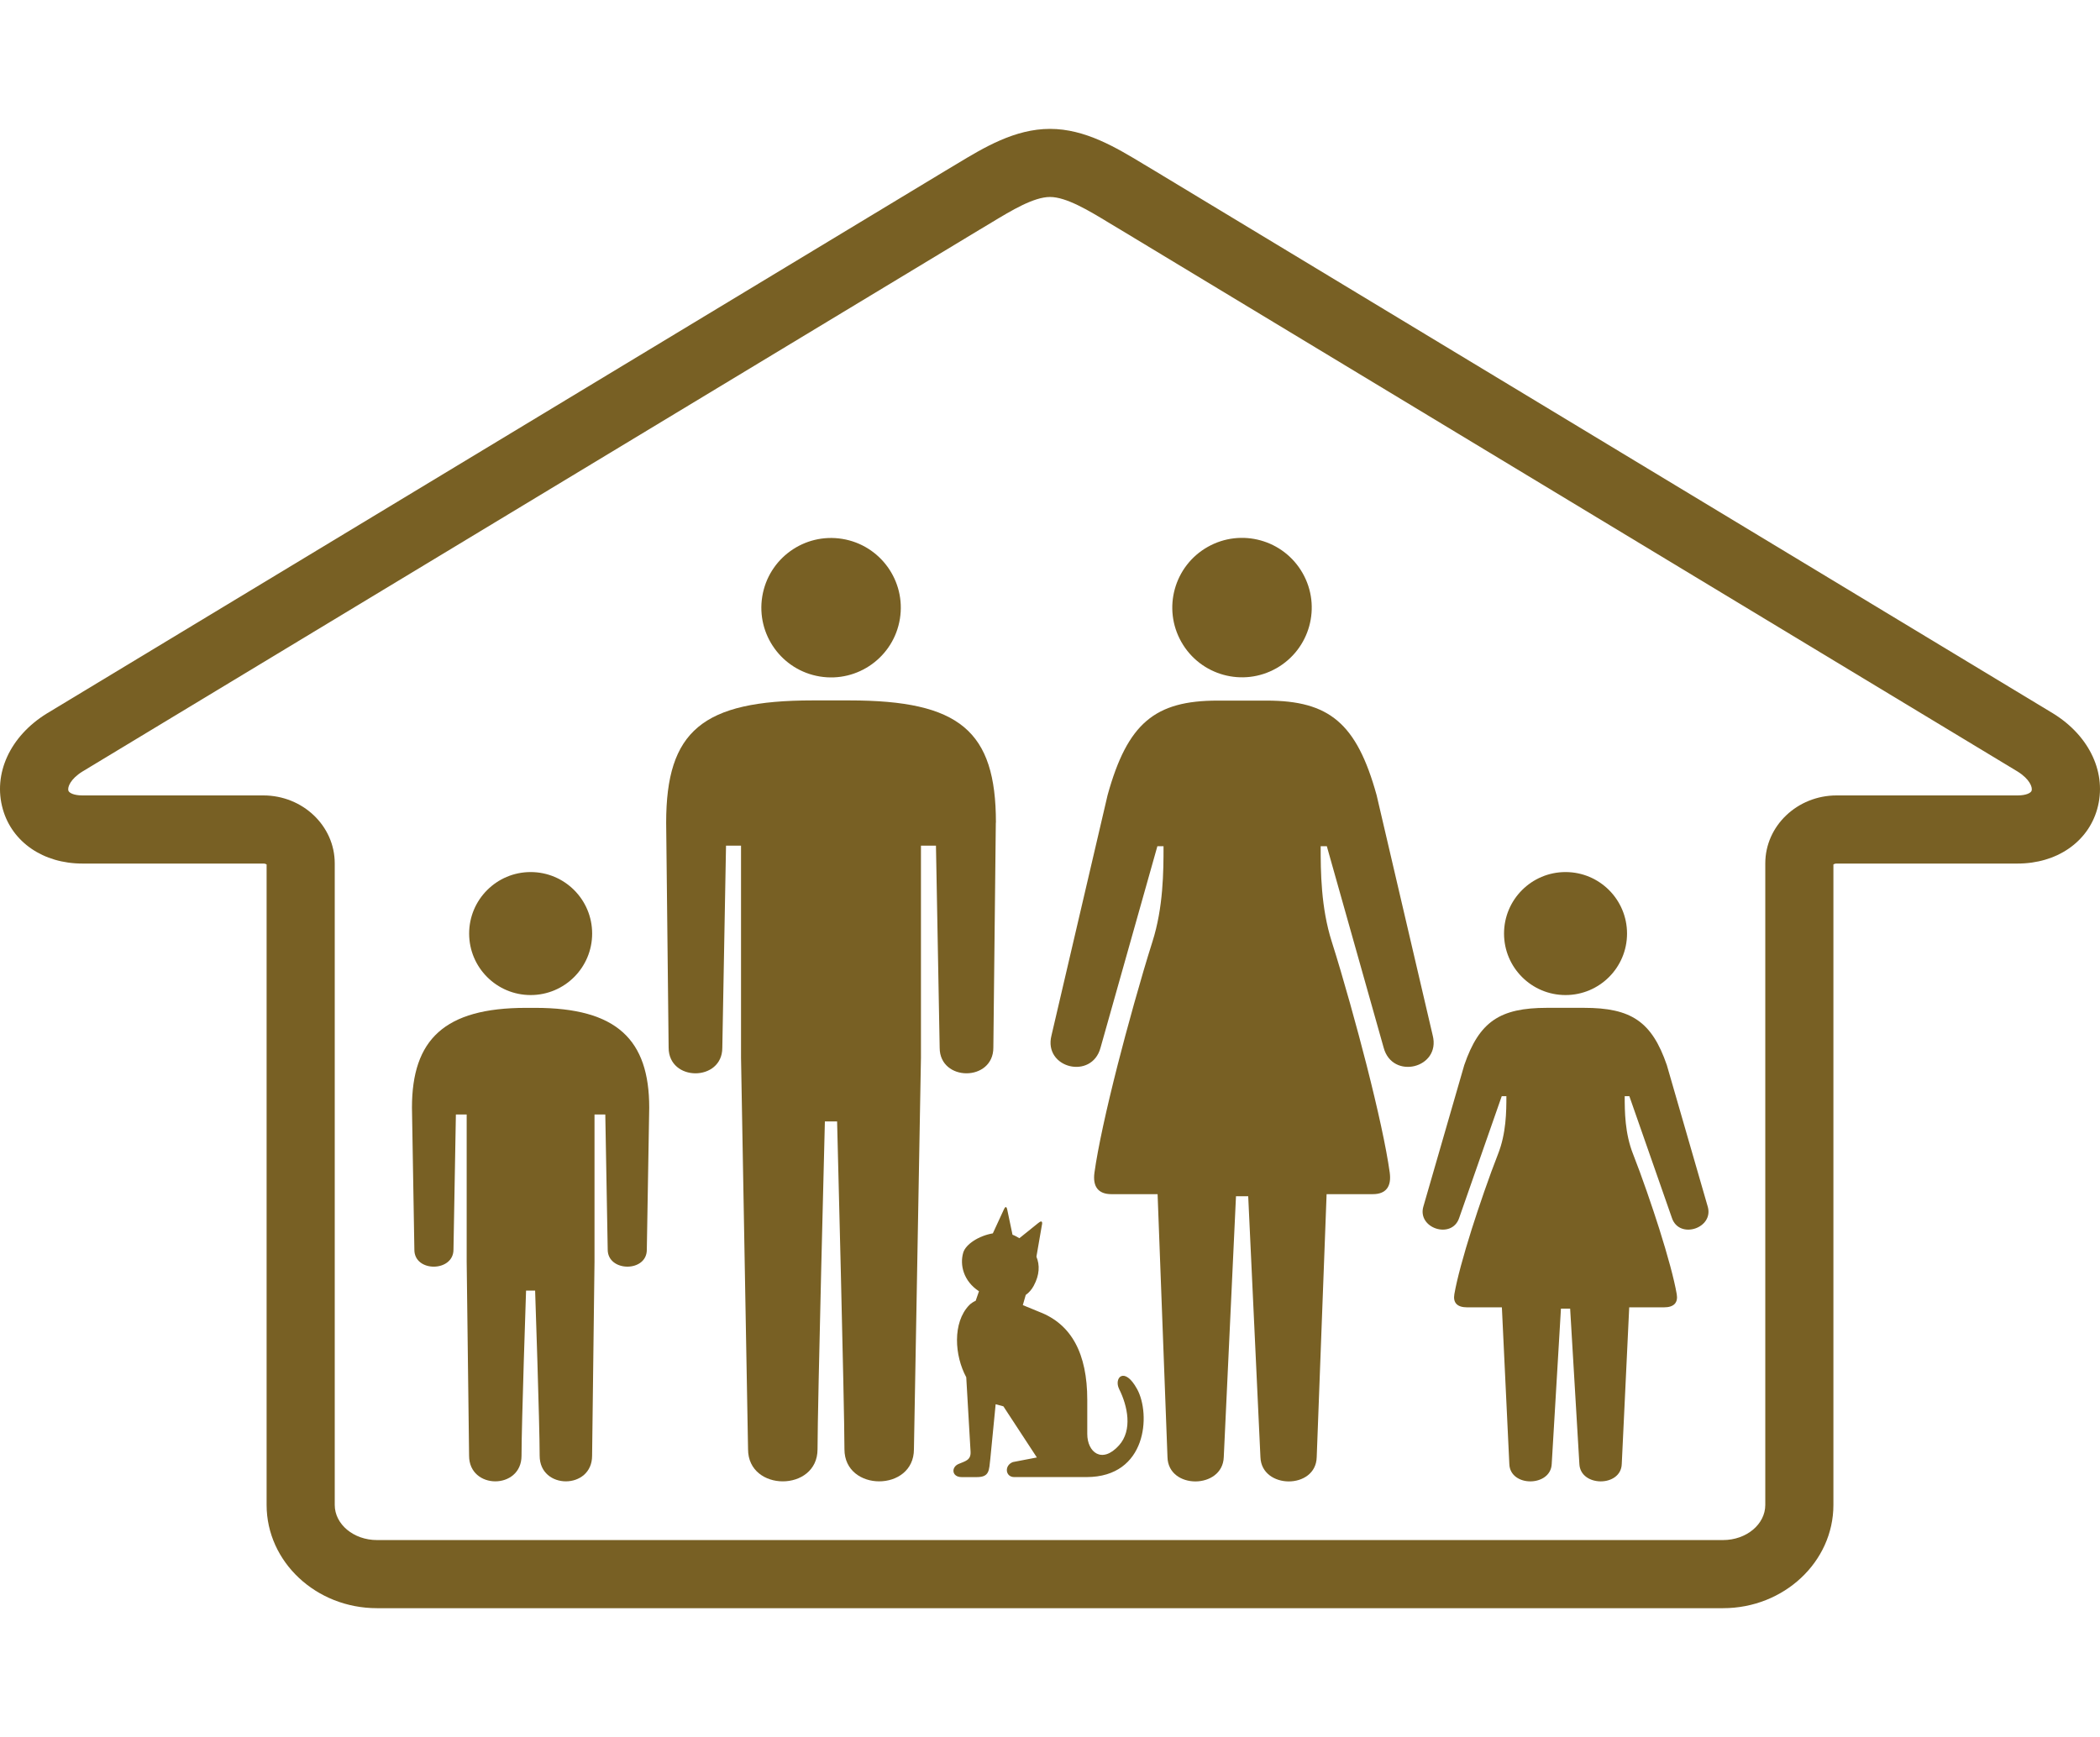
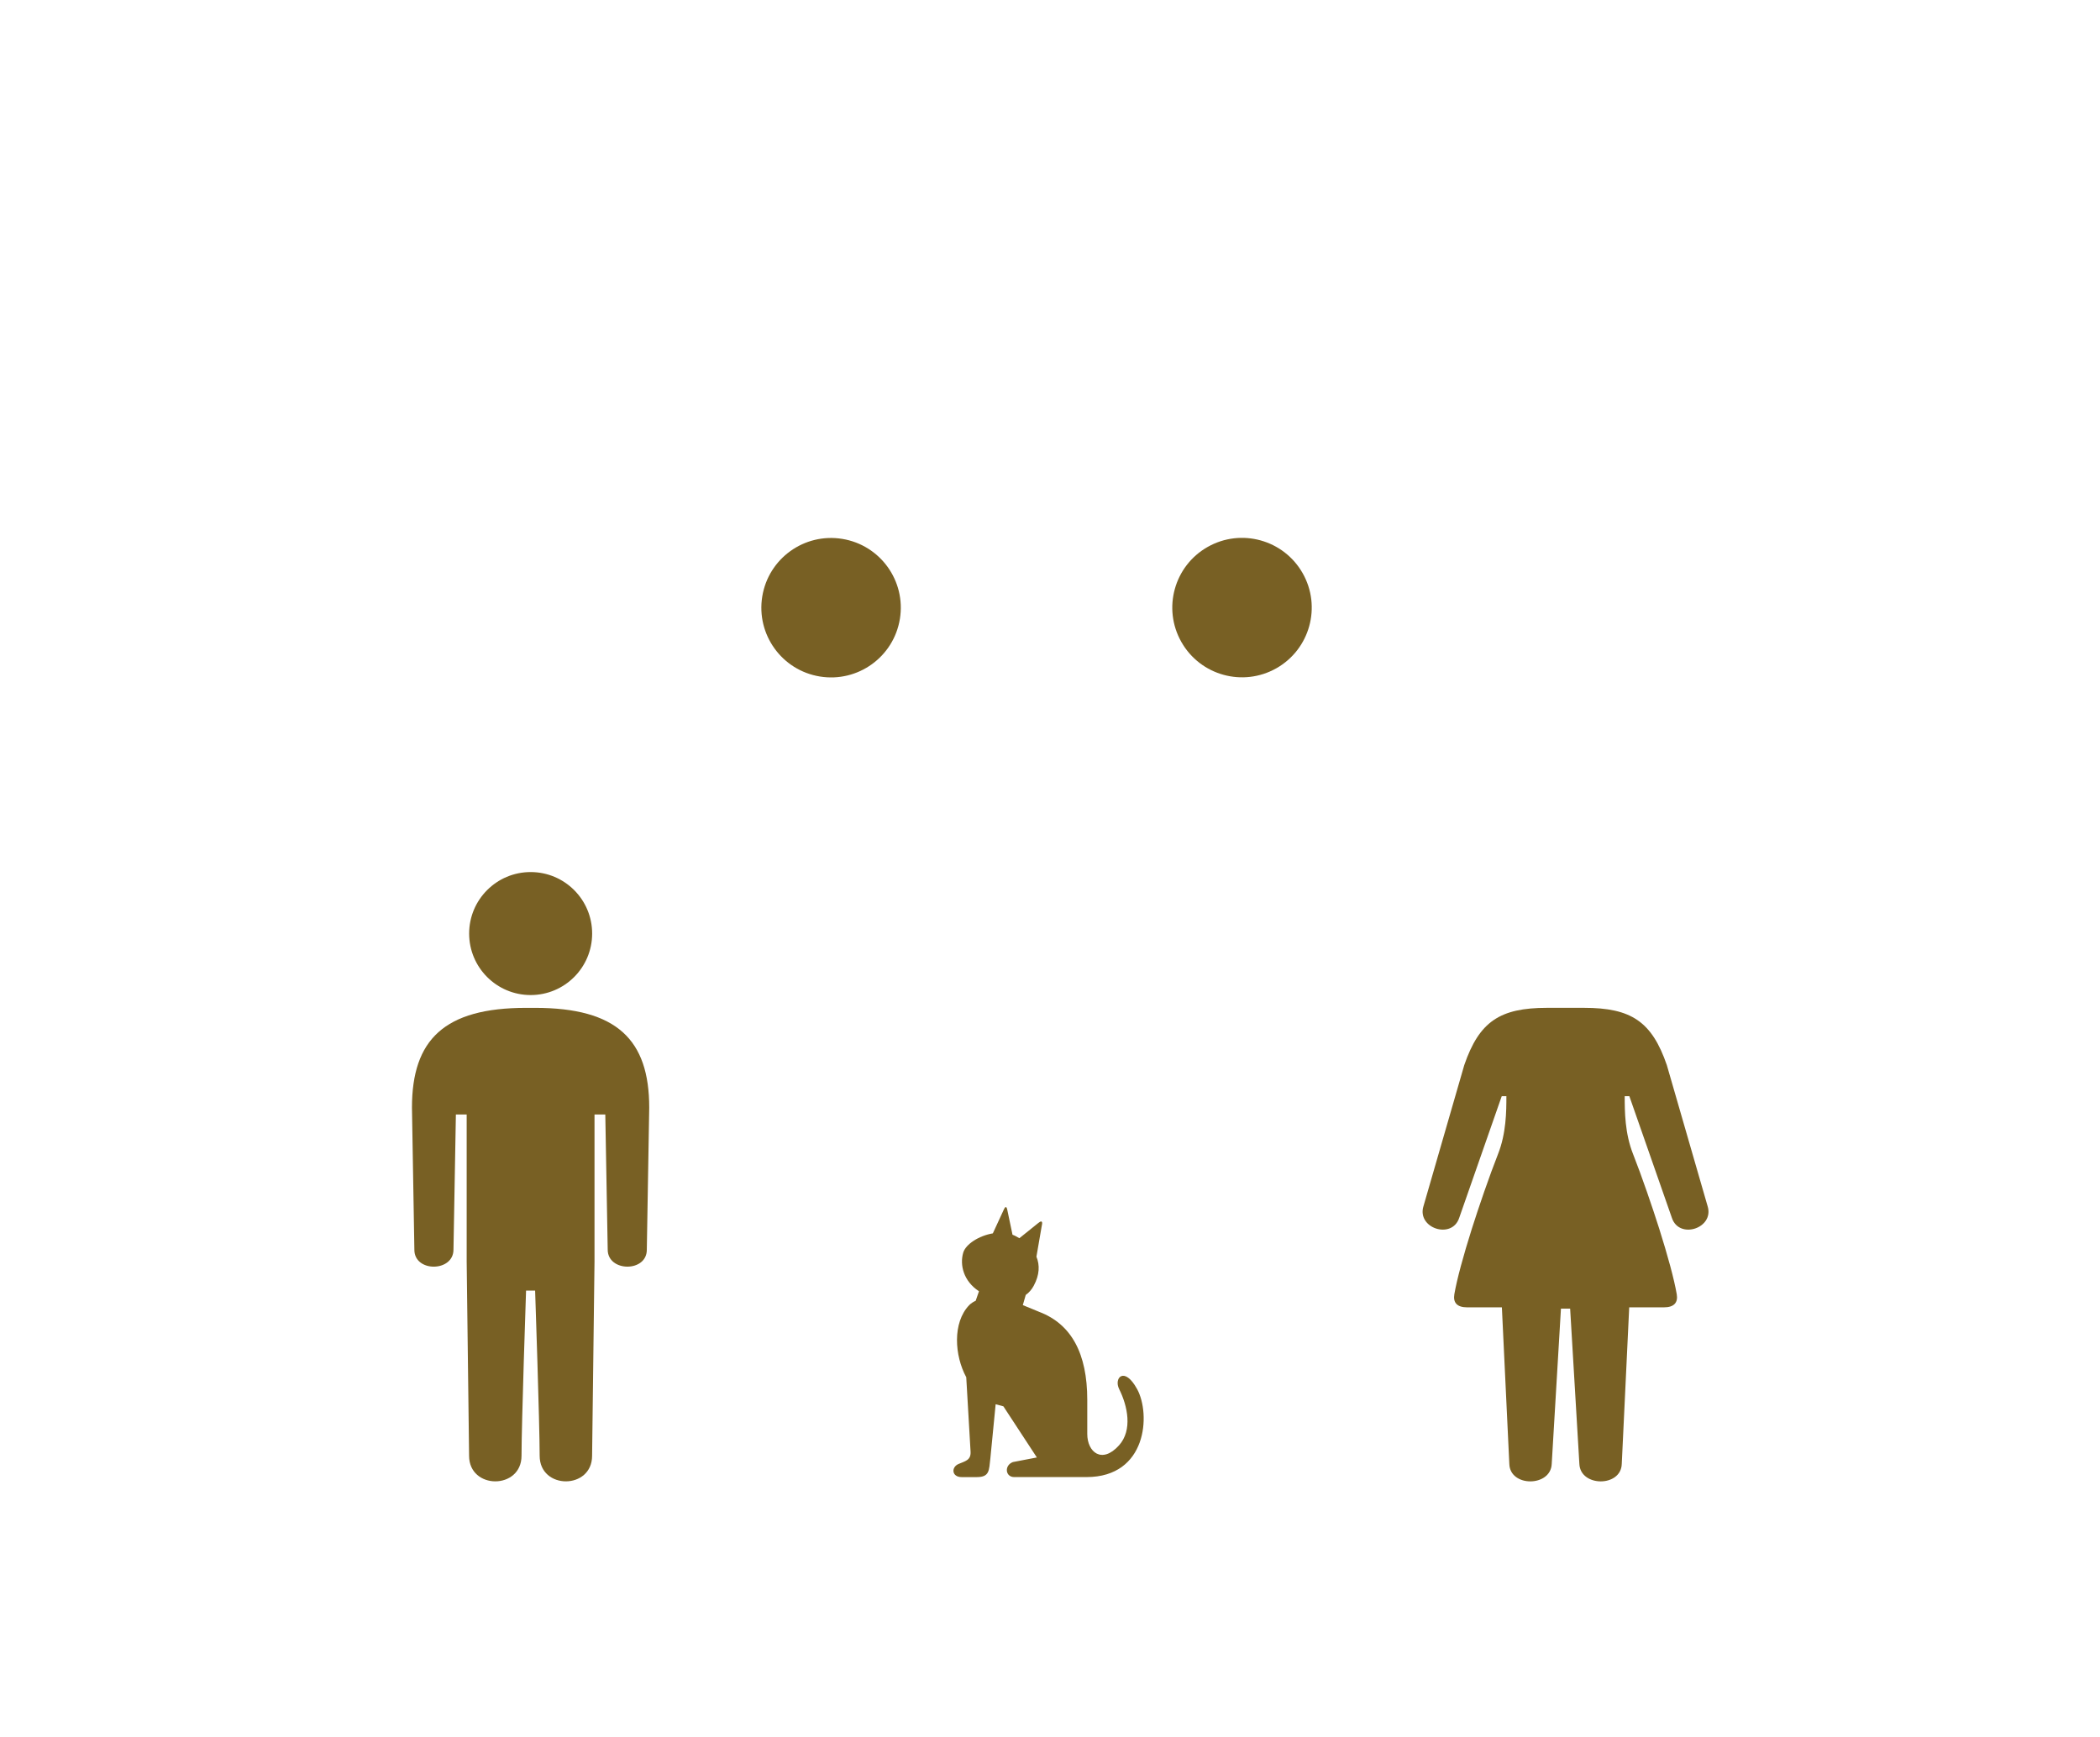
<svg xmlns="http://www.w3.org/2000/svg" viewBox="0 0 792.16 655.29" id="Layer_1">
  <defs>
    <style>.cls-1{fill:#786024;stroke-width:0px;}</style>
  </defs>
-   <path d="M649.98,606.68H142.19c-22.95,0-41.62-17.47-41.62-38.95v-241.63c-.2-.14-.61-.33-1.23-.33H31.05c-14.68,0-26.45-8.04-29.98-20.49-3.8-13.36,2.7-27.53,16.56-36.1.04-.02.08-.05.12-.07L356.31,64.6s.1-.06.15-.09c1.39-.81,2.82-1.68,4.33-2.59,10.31-6.23,21.99-13.3,35.29-13.3s24.98,7.07,35.29,13.3c1.51.91,2.94,1.78,4.33,2.59.05.03.1.06.15.09l338.57,204.51s.08.05.11.07c13.86,8.57,20.36,22.74,16.56,36.1-3.54,12.45-15.31,20.49-29.98,20.49h-68.28c-.62,0-1.03.19-1.23.33v241.63c0,21.47-18.67,38.95-41.62,38.95ZM31.09,291.06c-4.55,2.83-5.67,5.91-5.3,7.19.26.9,2.15,1.82,5.27,1.82h68.28c14.85,0,26.93,11.49,26.93,25.62v242.04c0,7.3,7.14,13.25,15.92,13.25h507.79c8.78,0,15.92-5.94,15.92-13.25v-242.04c0-14.13,12.08-25.62,26.93-25.62h68.28c3.12,0,5.01-.91,5.27-1.82.36-1.28-.76-4.36-5.3-7.19L422.64,86.64c-1.52-.89-3.07-1.83-4.57-2.74-7.43-4.5-15.85-9.59-21.99-9.59s-14.55,5.1-21.99,9.59c-1.5.91-3.05,1.84-4.57,2.74L31.09,291.06Z" class="cls-1" />
  <circle r="23.2" cy="352.18" cx="200.17" class="cls-1" />
  <path d="M201.87,380.21c30.8,0,43.03,11.98,43.03,37.64l-.91,53.63c0,8.55-14.75,8.42-14.75-.06l-.91-50.98h-4.07v55.5l-.91,73.23c0,12.88-19.78,12.88-19.78,0,0-11.98-1.71-62.3-1.71-62.3h-3.42s-1.71,50.32-1.71,62.3c0,12.88-19.78,12.88-19.78,0l-.91-73.23v-55.5h-4.07l-.91,50.98c0,8.48-14.75,8.62-14.75.06l-.91-53.63c0-25.66,12.23-37.64,43.03-37.64h3.42Z" class="cls-1" />
  <path d="M597.52,380.2c17.8,0,25.58,5.17,31.24,21.6l15.38,53.21c2.61,8.31-10.69,12.71-13.46,4.46l-16.06-45.95h-1.75c0,5.77.04,14,3.17,21.89,3.22,8.14,7.34,20.17,9.87,28.17,3.2,10.13,5.61,18.96,6.59,24.65.55,3.2-1.05,4.96-4.82,4.96h-13.11l-2.81,59.08c-.26,8.8-15.61,8.73-15.99,0l-3.48-58.6h-3.47l-3.48,58.6c-.38,8.73-15.74,8.8-15.99,0l-2.81-59.08h-13.11c-3.77,0-5.37-1.75-4.82-4.96.98-5.68,3.39-14.51,6.59-24.65,2.53-8,6.65-20.02,9.87-28.17,3.12-7.89,3.17-16.12,3.17-21.89h-1.75l-16.06,45.95c-2.77,8.25-16.06,3.85-13.46-4.46l15.38-53.21c5.66-16.43,13.44-21.6,31.24-21.6h13.95Z" class="cls-1" />
-   <circle r="23.2" cy="352.18" cx="590.55" class="cls-1" />
  <circle transform="translate(36.99 501.96) rotate(-80.78)" r="26.3" cy="229.24" cx="313.49" class="cls-1" />
-   <path d="M375.68,310.33c0-34.61-13.68-46.1-55.22-46.1h-13.95c-41.53,0-55.22,11.49-55.22,46.1l.93,84.88c0,12.94,20.25,12.89,20.25.06l1.4-76.24h5.66v79.97s2.65,147.72,2.65,147.72c0,16.15,26.21,16.15,26.21,0s2.77-123.66,2.77-123.66h4.61s2.77,107.51,2.77,123.66,26.21,16.15,26.21,0l2.65-147.72v-79.97s5.66,0,5.66,0l1.4,76.24c0,12.83,20.25,12.87,20.25-.06l.93-84.88Z" class="cls-1" />
  <circle transform="translate(-52.1 261.22) rotate(-29.59)" r="26.3" cy="229.24" cx="468.52" class="cls-1" />
-   <path d="M477.79,264.3c23.63,0,33.96,8.53,41.48,35.6l21.18,90.73c3.12,12.33-15.19,16.87-18.5,4.63l-21.45-76.04h-2.32c0,9.5.06,23.07,4.2,36.07,4.28,13.42,9.75,33.23,13.1,46.41,4.25,16.7,7.45,31.25,8.75,40.62.73,5.28-1.39,8.17-6.4,8.17h-17.41l-3.73,99.21c-.29,12.27-20.81,12.15-21.23,0l-4.61-98.43h-4.61l-4.61,98.43c-.43,12.15-20.95,12.27-21.23,0l-3.73-99.21h-17.41c-5.01,0-7.14-2.89-6.4-8.17,1.3-9.37,4.5-23.92,8.75-40.62,3.36-13.18,8.83-32.99,13.1-46.41,4.14-13,4.2-26.56,4.2-36.07h-2.32l-21.45,76.04c-3.31,12.24-21.62,7.7-18.5-4.63l21.18-90.73c7.51-27.07,17.84-35.6,41.48-35.6h18.53Z" class="cls-1" />
  <path d="M428.94,524.03c-4.79-8.78-8.89-4.24-6.77,0,3.17,6.34,5.15,15.47-.09,21.26-6.4,7.07-11.94,2.55-11.94-4.34v-12.86c0-17.49-5.98-28.55-18.06-33.17l-6.25-2.57,1.1-3.84c1.2-.85,2.23-2,3.01-3.46,2.22-4.11,2.33-7.81,1.02-10.97l2.05-11.87s.72-2.59-1.46-.75l-7.02,5.65c-.46-.28-.93-.55-1.42-.8-.38-.2-.77-.36-1.17-.51l-1.99-9.48s-.36-2.08-1.24-.12l-4.19,9.08c-5.32.9-10.26,4.12-11.18,7.3-1.33,4.6.08,10.69,5.95,14.54l-1.24,3.59c-.92.41-1.75.95-2.45,1.65-6.37,6.63-5.53,19.04-1.11,27.2l1.63,28.09c.17,3.21-1.98,3.53-4.54,4.63-2.86,1.23-2.57,4.95,1.18,4.95h5.74c4.83,0,4.57-2.59,5.08-7.01l2-20.47,2.92.78,12.63,19.29-9.06,1.74c-3.34,1.29-2.83,5.66.51,5.66h27.26c22.89,0,24.26-23.75,19.12-33.17Z" class="cls-1" />
</svg>